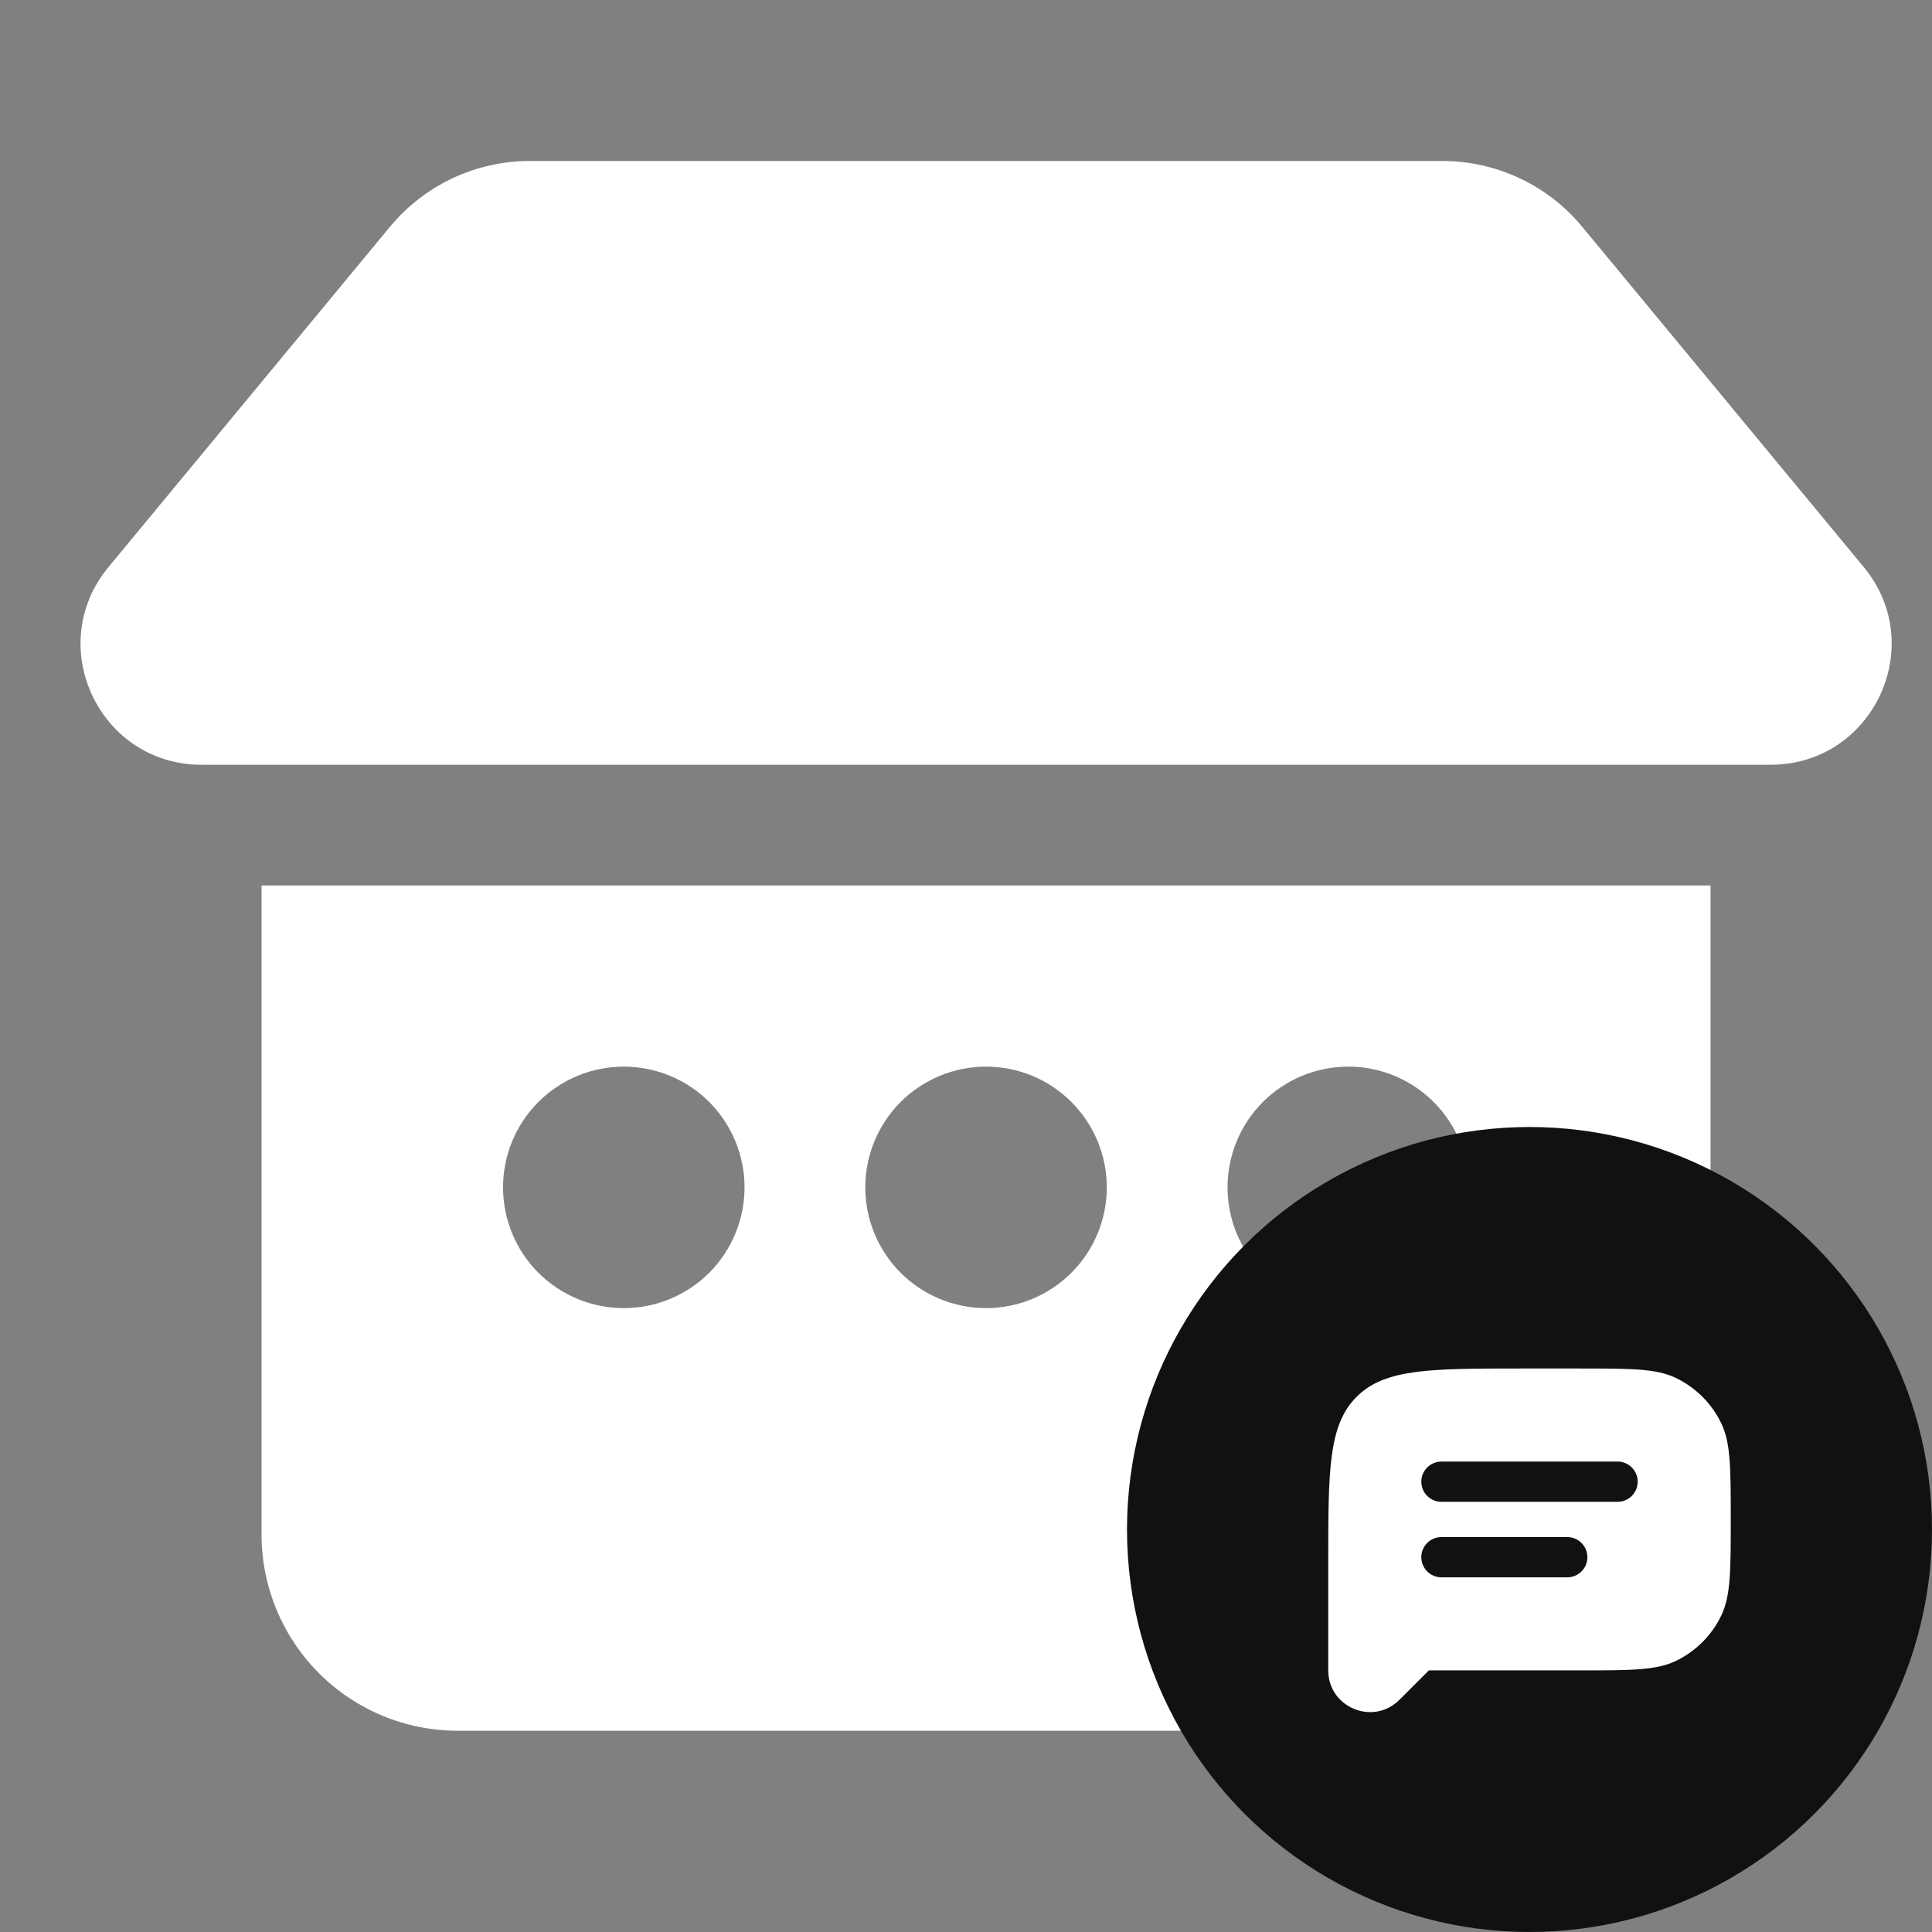
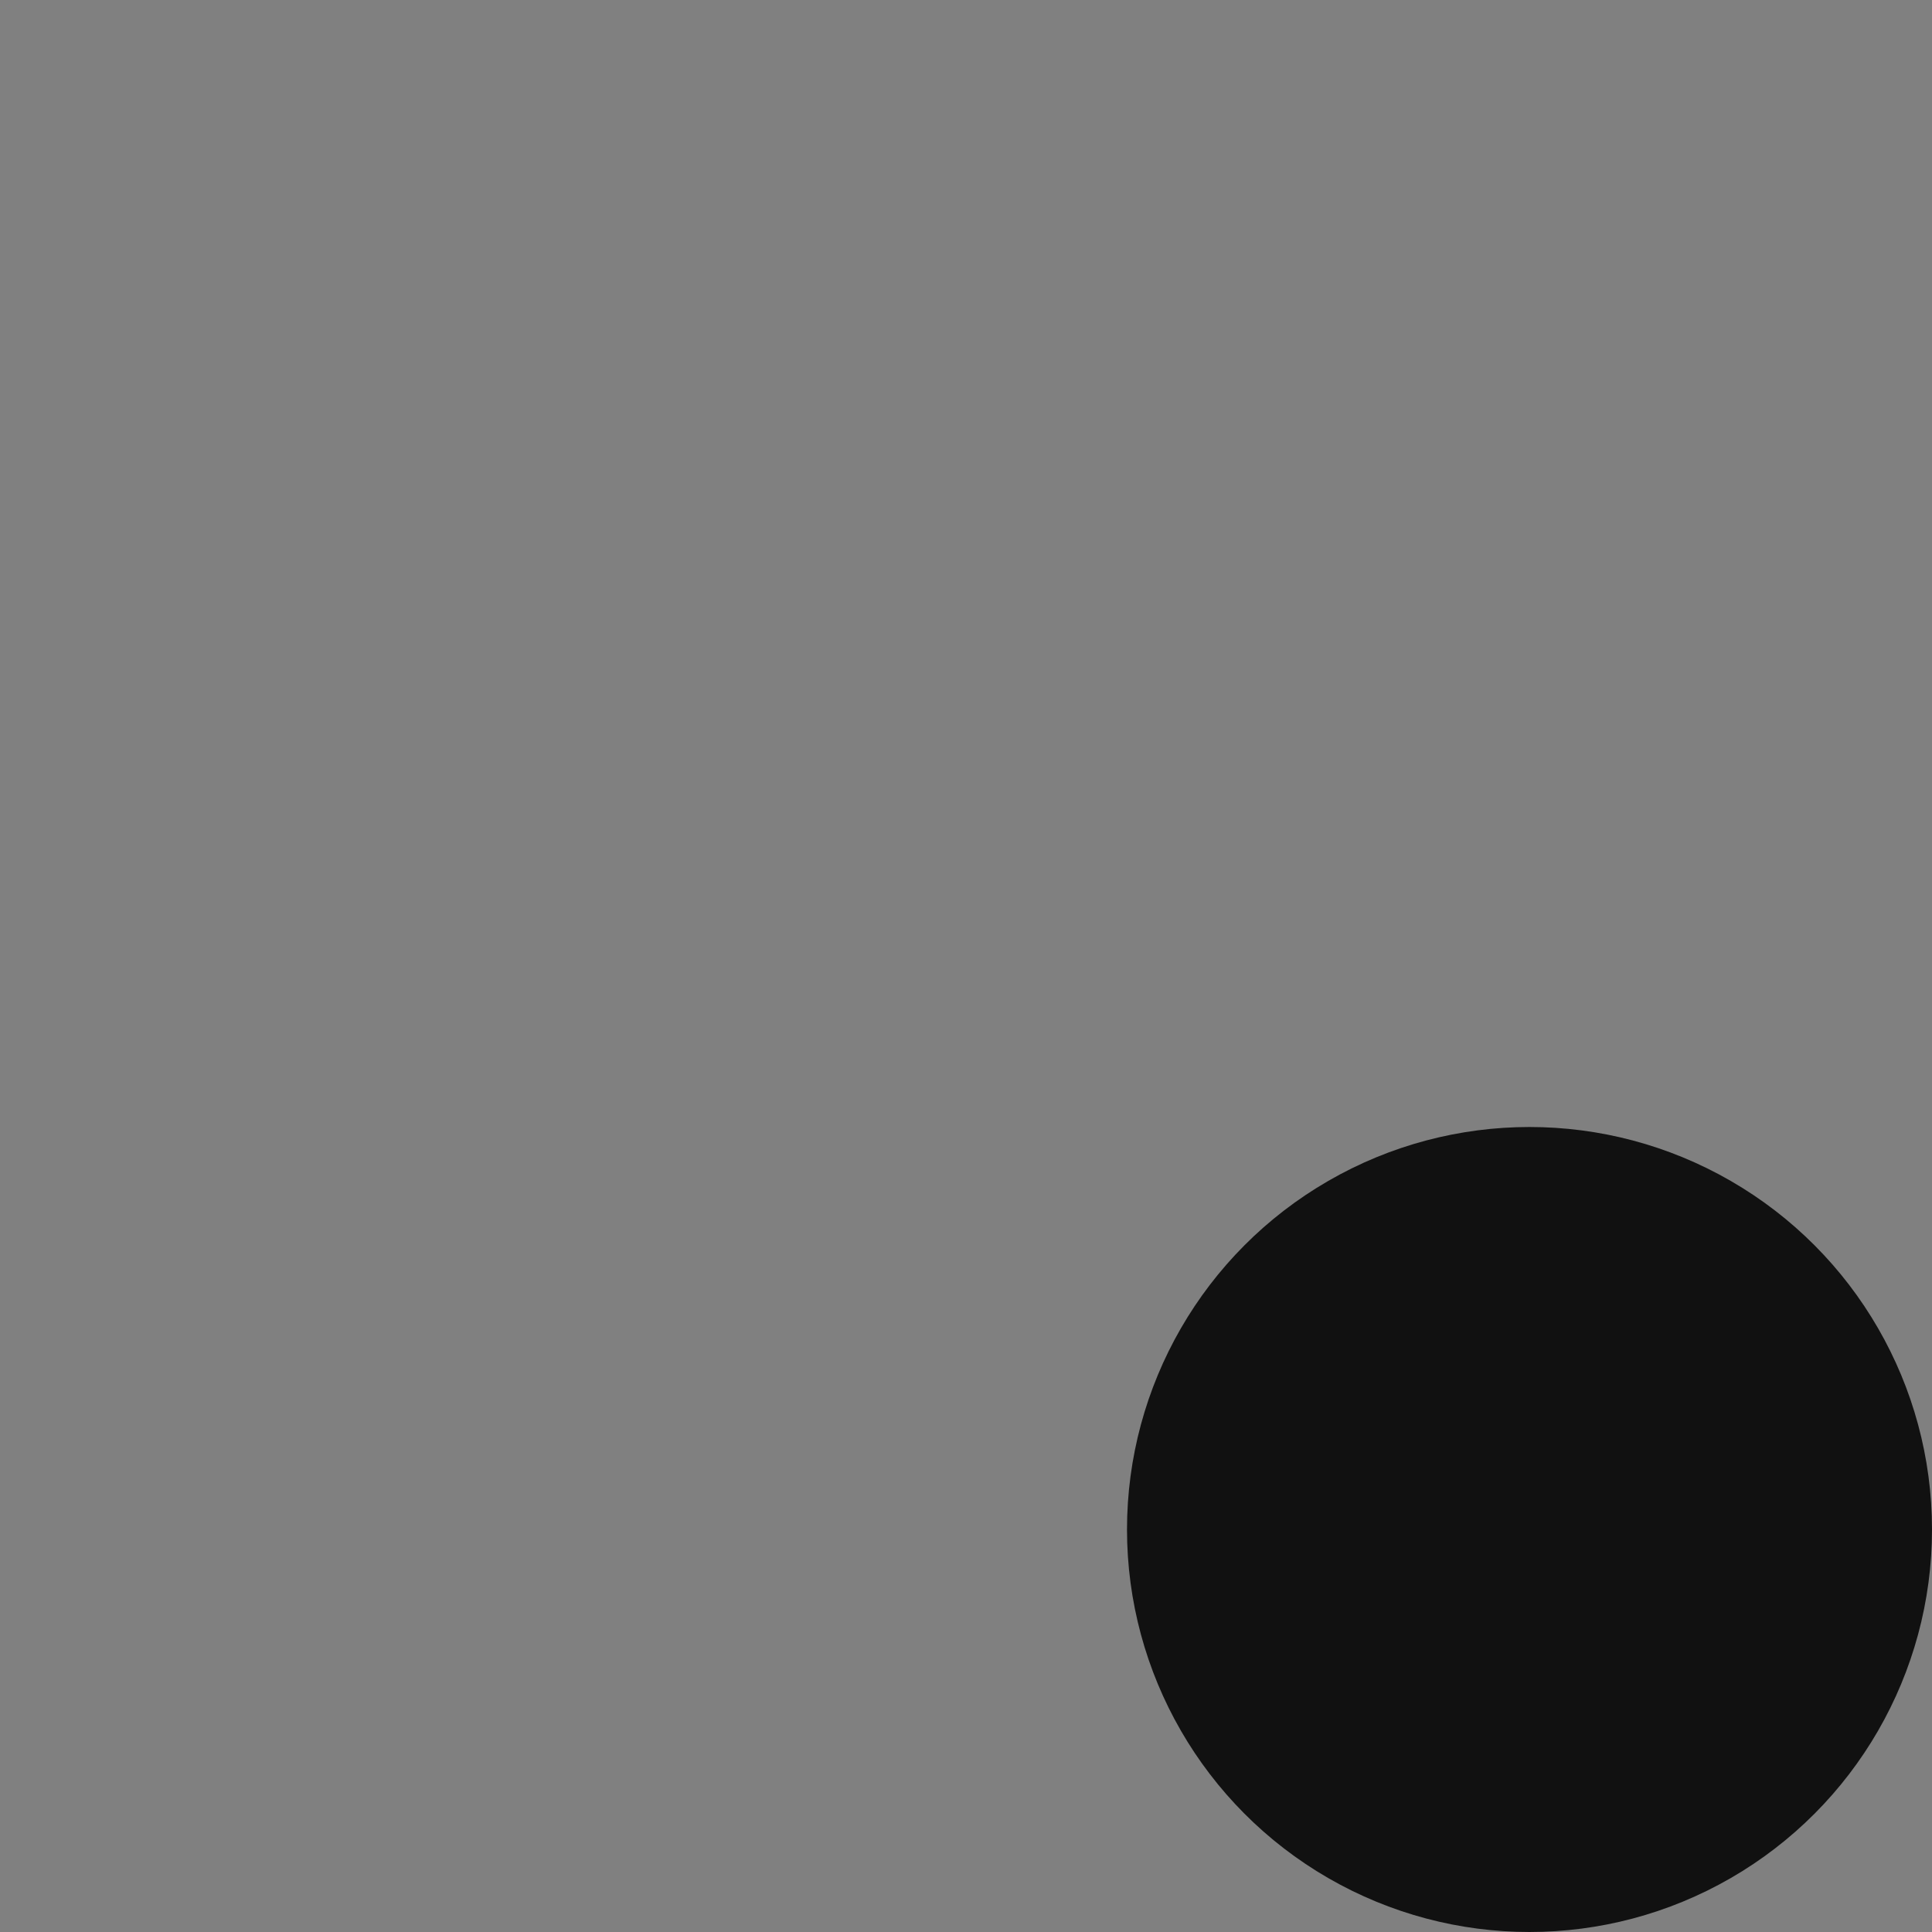
<svg xmlns="http://www.w3.org/2000/svg" width="24" height="24" viewBox="0 0 24 24" fill="none">
  <rect x="0" y="0" width="24" height="24" fill="#808080" stroke="none" />
-   <path d="M4.846 2.815C5.058 2.56 5.322 2.355 5.622 2.214C5.922 2.073 6.249 2 6.58 2H17.919C18.25 2 18.577 2.073 18.877 2.214C19.177 2.355 19.442 2.56 19.653 2.815L23.152 7.044C23.961 8.022 23.265 9.5 21.996 9.5H2.503C1.234 9.5 0.538 8.022 1.348 7.044L4.846 2.815ZM3.249 11V19.062C3.249 19.709 3.506 20.329 3.963 20.786C4.42 21.243 5.04 21.5 5.686 21.5H18.811C19.131 21.5 19.448 21.437 19.744 21.314C20.04 21.192 20.309 21.012 20.535 20.786C20.761 20.56 20.941 20.291 21.063 19.995C21.186 19.7 21.249 19.383 21.249 19.062V11H3.249ZM9.249 14.75C9.249 15.148 9.091 15.529 8.81 15.811C8.528 16.092 8.147 16.25 7.749 16.25C7.351 16.25 6.97 16.092 6.688 15.811C6.407 15.529 6.249 15.148 6.249 14.75C6.249 14.352 6.407 13.971 6.688 13.689C6.97 13.408 7.351 13.25 7.749 13.25C8.147 13.25 8.528 13.408 8.81 13.689C9.091 13.971 9.249 14.352 9.249 14.75V14.75ZM12.249 16.25C11.851 16.25 11.47 16.092 11.188 15.811C10.907 15.529 10.749 15.148 10.749 14.75C10.749 14.352 10.907 13.971 11.188 13.689C11.47 13.408 11.851 13.25 12.249 13.25C12.647 13.25 13.028 13.408 13.309 13.689C13.591 13.971 13.749 14.352 13.749 14.75C13.749 15.148 13.591 15.529 13.309 15.811C13.028 16.092 12.647 16.25 12.249 16.25V16.25ZM18.249 14.75C18.249 15.148 18.091 15.529 17.809 15.811C17.528 16.092 17.147 16.25 16.749 16.25C16.351 16.25 15.97 16.092 15.688 15.811C15.407 15.529 15.249 15.148 15.249 14.75C15.249 14.352 15.407 13.971 15.688 13.689C15.97 13.408 16.351 13.25 16.749 13.25C17.147 13.25 17.528 13.408 17.809 13.689C18.091 13.971 18.249 14.352 18.249 14.75V14.75Z" fill="white" />
  <circle cx="19" cy="19" r="5" fill="#111111" />
-   <path fill-rule="evenodd" clip-rule="evenodd" d="M16.852 17.352C16.5 17.703 16.5 18.269 16.5 19.4V19.5V20.75V20.75C16.5 21.211 17.058 21.442 17.384 21.116L17.75 20.75C17.75 20.75 17.75 20.75 17.75 20.75V20.75C17.75 20.75 17.75 20.75 17.75 20.75H19.625C20.255 20.75 20.57 20.75 20.813 20.635C21.064 20.516 21.266 20.314 21.385 20.063C21.5 19.82 21.5 19.505 21.5 18.875C21.5 18.245 21.5 17.93 21.385 17.687C21.266 17.436 21.064 17.234 20.813 17.115C20.57 17 20.255 17 19.625 17H18.9C17.769 17 17.203 17 16.852 17.352Z" fill="white" />
-   <path d="M17.906 18.406H20.094" stroke="#111111" stroke-width="0.5" stroke-linecap="round" stroke-linejoin="round" />
-   <path d="M17.906 19.344H19.469" stroke="#111111" stroke-width="0.5" stroke-linecap="round" stroke-linejoin="round" />
</svg>